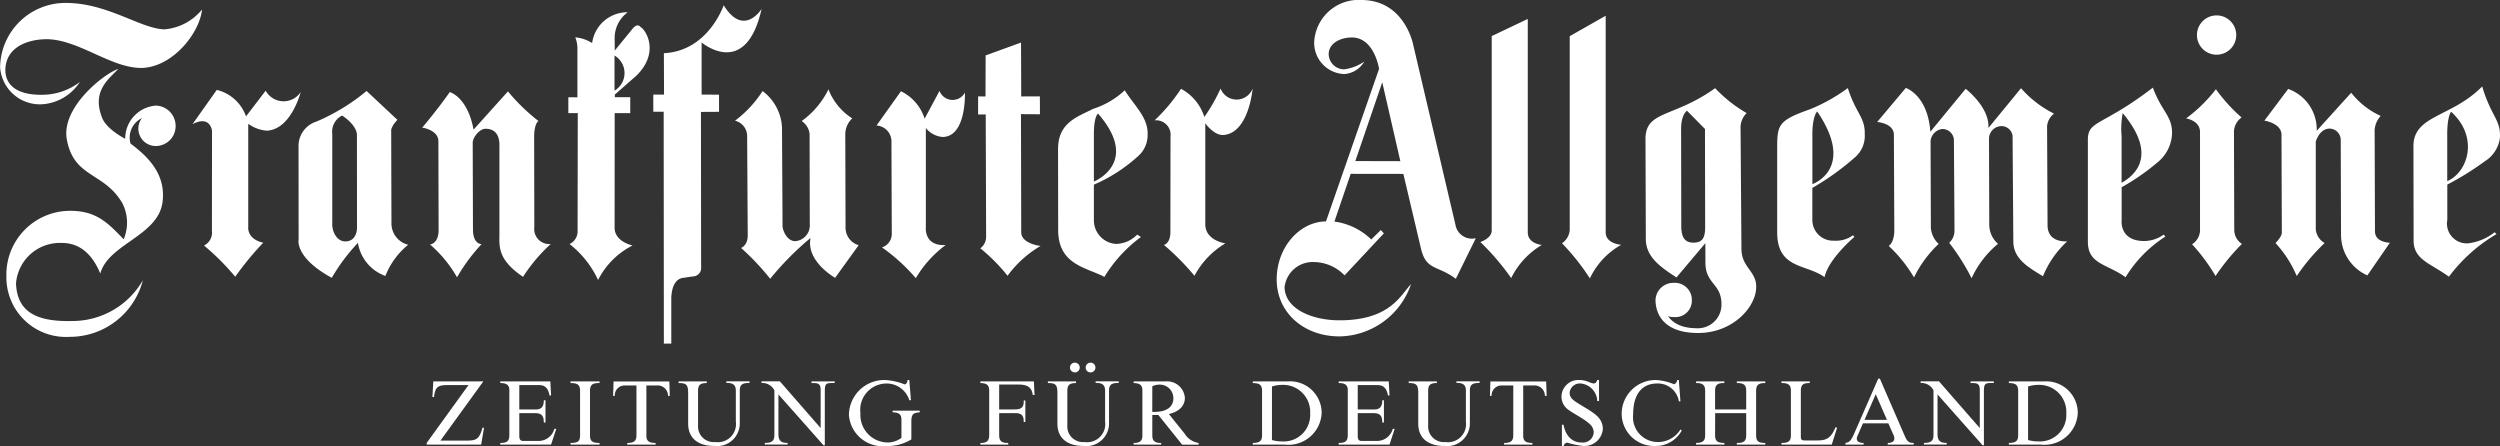
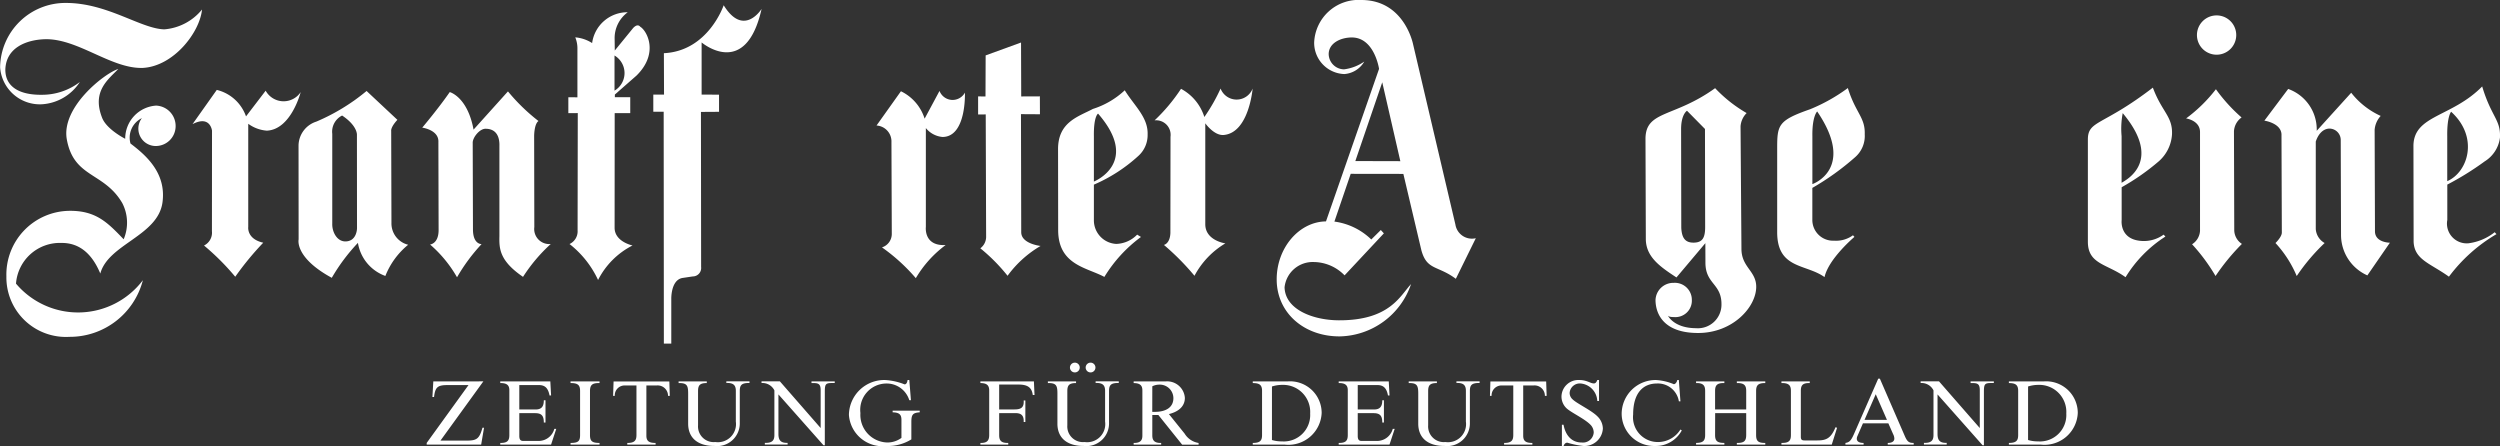
<svg xmlns="http://www.w3.org/2000/svg" width="192.762" height="34.387" viewBox="0 0 192.762 34.387">
  <rect x="0" y="0" width="192.762" height="34.387" fill="#333333" stroke="none" />
  <g transform="translate(0)">
    <path d="M33.293,19.152c-.172,1.767-2.191,4.37-4.561,4.5-2.443.086-5.034-2.3-7.585-2.211-1.363.049-2.952.624-3.018,2.322-.017,1.36,1.111,1.984,2.82,1.961a4.789,4.789,0,0,0,2.924-.985,3.75,3.75,0,0,1-2.935,1.718,3.073,3.073,0,0,1-3.213-2.849,5.033,5.033,0,0,1,5.08-4.965c3.2,0,5.77,1.993,7.582,2.036a4.172,4.172,0,0,0,2.906-1.529" transform="translate(-17.717 -18.416)" fill="#fff" />
-     <path d="M31.45,43.939a1.57,1.57,0,0,1,1.475,1.618,1.531,1.531,0,0,1-1.48,1.495,1.34,1.34,0,0,1-1.12-2.15,1.672,1.672,0,0,0-.879,1.959c1.154.879,2.786,2.251,2.465,4.55-.361,2.58-4.175,3.2-4.793,5.475-.67-1.615-1.689-2.374-3-2.359a3.389,3.389,0,0,0-3.5,3.138c.092,2.076,1.429,2.952,4.312,2.881A6.263,6.263,0,0,0,30.4,57.4a5.816,5.816,0,0,1-5.658,4.367,4.59,4.59,0,0,1-4.865-4.662,4.916,4.916,0,0,1,4.842-5.054c2.087-.026,2.975.925,4.2,2.193a3.281,3.281,0,0,0-.106-2.789c-1.412-2.417-3.74-1.924-4.278-4.917-.447-2.494,2.952-5.12,3.969-5.423-.782.816-2.05,1.718-1.246,3.763.349.9,1.781,1.618,1.781,1.618a2.546,2.546,0,0,1,2.417-2.56" transform="translate(-19.384 -35.795)" fill="#fff" />
+     <path d="M31.45,43.939a1.57,1.57,0,0,1,1.475,1.618,1.531,1.531,0,0,1-1.48,1.495,1.34,1.34,0,0,1-1.12-2.15,1.672,1.672,0,0,0-.879,1.959c1.154.879,2.786,2.251,2.465,4.55-.361,2.58-4.175,3.2-4.793,5.475-.67-1.615-1.689-2.374-3-2.359a3.389,3.389,0,0,0-3.5,3.138A6.263,6.263,0,0,0,30.4,57.4a5.816,5.816,0,0,1-5.658,4.367,4.59,4.59,0,0,1-4.865-4.662,4.916,4.916,0,0,1,4.842-5.054c2.087-.026,2.975.925,4.2,2.193a3.281,3.281,0,0,0-.106-2.789c-1.412-2.417-3.74-1.924-4.278-4.917-.447-2.494,2.952-5.12,3.969-5.423-.782.816-2.05,1.718-1.246,3.763.349.9,1.781,1.618,1.781,1.618a2.546,2.546,0,0,1,2.417-2.56" transform="translate(-19.384 -35.795)" fill="#fff" />
    <path d="M83.237,50.847,85.1,48.218a3.183,3.183,0,0,1,2.254,2.042l1.515-1.981a1.58,1.58,0,0,0,2.7.109s-.733,2.889-2.611,2.972a2.764,2.764,0,0,1-1.432-.53l0,7.955s-.132.925,1.157,1.214a22.8,22.8,0,0,0-2.159,2.626,19.041,19.041,0,0,0-2.408-2.408,1.1,1.1,0,0,0,.61-1.1l.006-7.757s-.135-1.208-1.486-.51" transform="translate(-68.385 -41.286)" fill="#fff" />
    <path d="M124.5,48.584a15.532,15.532,0,0,1-3.874,2.362,1.964,1.964,0,0,0-1.372,1.833l.006,7.25s-.335,1.389,2.557,2.961a14.463,14.463,0,0,1,2.016-2.695,3.257,3.257,0,0,0,2.116,2.551,5.9,5.9,0,0,1,1.758-2.405,1.692,1.692,0,0,1-1.289-1.689l-.02-7.09s-.06-.272.478-.853Zm-1.884,1.893a1.389,1.389,0,0,0-.762,1.409v6.935c-.02.624.358,1.363,1.008,1.363.893,0,.9-1.005.9-1.005l-.006-7.2s.069-.693-1.14-1.5" transform="translate(-96.235 -41.569)" fill="#fff" fill-rule="evenodd" />
    <path d="M163.465,48.775c-.9,1.3-2.122,2.743-2.122,2.743s1.3.172,1.246,1.117l.017,6.8c-.009,1.042-.659,1.094-.659,1.094a9.664,9.664,0,0,1,2.079,2.526,13.956,13.956,0,0,1,1.893-2.557s-.664.032-.664-1.134l-.02-6.709c.017-.4.535-1.051.985-1.051.919,0,1.094.739,1.074,1.323v6.952c-.02.942-.017,1.89,1.821,3.144a12.64,12.64,0,0,1,2.139-2.534,1.16,1.16,0,0,1-1.268-1.306l-.014-7.018s0-.931.335-1.157a14.719,14.719,0,0,1-2.354-2.285L165.3,51.67c-.47-2.543-1.838-2.895-1.838-2.895" transform="translate(-128.787 -41.676)" fill="#fff" />
    <path d="M216.6,22.906c-.261-.318-.61.163-.61.163l-1.36,1.667-.011-.9a2.466,2.466,0,0,1,1.014-2.053,2.743,2.743,0,0,0-2.749,2.377,2.845,2.845,0,0,0-1.3-.441,2.249,2.249,0,0,1,.166.81v3.814l-.7-.006v1.228l.727-.006-.014,9.031a1.084,1.084,0,0,1-.621,1.065,7.555,7.555,0,0,1,2.2,2.772A6.053,6.053,0,0,1,216,39.766s-1.36-.278-1.383-1.34l.006-8.865,1.2,0V28.335l-1.186,0,0-.206,1.669-1.463C218.062,24.936,217.106,23.207,216.6,22.906Zm-1.99,2.213v2.709a1.574,1.574,0,0,0,0-2.709" transform="translate(-167.228 -20.839)" fill="#fff" fill-rule="evenodd" />
    <path d="M245.369,19.429s-1.186,3.533-4.61,3.694l.011,3.193h-.827v1.32l.8,0,.014,17.879h.573V42.1s-.054-1.486.862-1.646l.785-.117a.652.652,0,0,0,.653-.73l-.014-11.955,1.395-.009V26.321l-1.343-.006,0-4.02s3.4,2.883,4.624-2.586c0,0-1.374,2.225-2.921-.281" transform="translate(-189.57 -19.022)" fill="#fff" />
-     <path d="M269.862,48.15a8.864,8.864,0,0,1-2.128,2.288,1.211,1.211,0,0,1,.936,1.2l.046,7.637c0,.8-.515.971-.515.971a19.1,19.1,0,0,1,2.245,2.377,22.845,22.845,0,0,1,3.115-3.147c-.369,1.8,1.893,3.075,1.893,3.075l1.815-2.517a1.4,1.4,0,0,1-1.011-1.3l-.02-7.245a1.655,1.655,0,0,1,.538-1.231,4.612,4.612,0,0,1-1.835-2.242,6.562,6.562,0,0,1-2.065,2.445,1.382,1.382,0,0,1,.61.985l.014,6.978a1.219,1.219,0,0,1-1.114,1.3c-.627,0-.939-.762-.985-1.1l-.043-7.691a3.746,3.746,0,0,0-1.5-2.786" transform="translate(-211.062 -41.129)" fill="#fff" />
    <path d="M315.889,51.222l1.878-2.637a3.52,3.52,0,0,1,1.827,2.113l1.148-2.139a1.081,1.081,0,0,0,1.959.132s.132,3.4-1.721,3.419a1.851,1.851,0,0,1-1.291-.687l0,7.625s-.183,1.489,1.526,1.395a8.621,8.621,0,0,0-2.3,2.554,14.151,14.151,0,0,0-2.609-2.374,1.087,1.087,0,0,0,.756-1.022l-.026-7.1a1.226,1.226,0,0,0-1.148-1.274" transform="translate(-248.301 -41.549)" fill="#fff" />
    <path d="M350.981,36.269l-.564-.006,0,1.395.587-.006.031,9.381a1.109,1.109,0,0,1-.447.942,13.806,13.806,0,0,1,2.1,2.119,8.37,8.37,0,0,1,2.546-2.3s-1.492-.16-1.492-1.057l-.02-9.106,1.463.009-.006-1.38-1.438.006-.014-4.158-2.729.994-.011,3.164" transform="translate(-275 -28.83)" fill="#fff" />
    <path d="M382.766,48.344a6.409,6.409,0,0,1-2.454,1.437c-1.131.6-2.7,1.008-2.689,3.121l.009,6.262c.023,2.663,2.231,2.846,3.562,3.571a10.8,10.8,0,0,1,2.823-3.081l-.295-.18a2.341,2.341,0,0,1-1.615.716,1.82,1.82,0,0,1-1.721-1.844V55.62a12.254,12.254,0,0,0,3.427-2.213,2.163,2.163,0,0,0,.716-1.669C384.57,50.426,383.5,49.536,382.766,48.344Zm-2.059,1.8s-.344.195-.321,1.738l0,3.5s3.622-1.446.324-5.237" transform="translate(-296.042 -41.383)" fill="#fff" fill-rule="evenodd" />
    <path d="M410.481,50.2a13.656,13.656,0,0,0,2.033-2.428,3.725,3.725,0,0,1,1.8,2.173,13.778,13.778,0,0,0,1.251-2.193,1.323,1.323,0,0,0,2.471,0s-.281,3.4-2.222,3.579c-.747.072-1.429-.9-1.429-.9v7.78c0,1.271,1.549,1.478,1.549,1.478a6.385,6.385,0,0,0-2.382,2.5,19.221,19.221,0,0,0-2.357-2.38s.47-.092.5-.922l.009-7.422a1.119,1.119,0,0,0-1.226-1.26" transform="translate(-321.452 -40.924)" fill="#fff" />
    <path d="M458.745,22.382a3.518,3.518,0,0,1-1.563.6A1.2,1.2,0,0,1,456,21.815c0-.859.925-1.291,1.784-1.291,1.747,0,2.1,2.422,2.1,2.422l-4.092,11.76c-2.079.023-3.826,2.059-3.8,4.519.023,2.548,2.125,4.364,4.876,4.347a5.933,5.933,0,0,0,5.483-4.032c-.828.87-1.621,2.809-5.572,2.792-1.979-.009-4.135-.825-4.181-2.546a2.182,2.182,0,0,1,2.256-1.947,3.35,3.35,0,0,1,2.371,1.028l3.03-3.239-.235-.258-.736.73a5.043,5.043,0,0,0-2.843-1.38l1.257-3.682,4.06.006,1.392,5.9c.429,1.546,1.257,1.145,2.654,2.188l1.54-3.13a1.289,1.289,0,0,1-1.572-1.048l-3.261-13.891s-.656-3.425-3.989-3.428a3.426,3.426,0,0,0-3.642,3.293,2.41,2.41,0,0,0,2.322,2.417A1.937,1.937,0,0,0,458.745,22.382Zm1.386,1.595-2.076,6.076,3.47.009-1.395-6.085" transform="translate(-353.552 -17.635)" fill="#fff" fill-rule="evenodd" />
-     <path d="M522.144,40.352c.029.63-.876.916-.876.916a18.824,18.824,0,0,1,2.377,2.78,6.1,6.1,0,0,1,2.368-2.557s-1.088-.077-1.088-.974V24.065l-2.781,1.323V40.352" transform="translate(-407.126 -22.607)" fill="#fff" />
-     <path d="M549.645,39.435a1.351,1.351,0,0,1-.6,1.088,17.5,17.5,0,0,1,2.15,2.709,5.791,5.791,0,0,1,2.419-2.591s-1.2-.066-1.2-.962v-16.7l-2.772,1.575V39.435" transform="translate(-428.608 -21.767)" fill="#fff" />
    <path d="M582.813,47.624c-3.164,2.282-5.343,1.707-5.369,3.88l.026,7.728c-.006,1.417,1.134,2.179,2.362,2.987l2.228-2.643.006,1.463c-.017,1.715,1.257,1.624,1.237,3.279a1.82,1.82,0,0,1-1.97,1.813c-1.738-.009-2.176-.994-2.176-.994s.029.143.469.135a1.268,1.268,0,0,0,1.392-1.326,1.31,1.31,0,0,0-1.395-1.311,1.376,1.376,0,0,0-1.406,1.323c.006,1.1.656,2.554,3.31,2.543s4.455-2,4.455-3.565c0-1.22-1.139-1.506-1.139-2.921l-.069-9.449a1.606,1.606,0,0,1,.469-1.022A10.609,10.609,0,0,1,582.813,47.624Zm-.782,3.147-1.386-1.406s-.452.266-.455,1.412l.014,7.614c.04.81.321,1.163.993,1.143.625-.02.848-.358.848-1.2l-.014-7.559" transform="translate(-450.569 -40.826)" fill="#fff" fill-rule="evenodd" />
    <path d="M627.688,47.586a13.405,13.405,0,0,1-2.912,1.635c-2.505.876-2.537,1.22-2.537,3.1l0,6.377c0,2.858,2.222,2.434,3.651,3.465.318-1.426,2.305-3.1,2.305-3.1l-.112-.126a2.208,2.208,0,0,1-1.452.418,1.6,1.6,0,0,1-1.681-1.595V55.286a20.184,20.184,0,0,0,3.324-2.391,2.166,2.166,0,0,0,.716-1.744C629.034,49.84,628.292,49.528,627.688,47.586Zm-2.365,1.807s-.392.355-.37,1.9l0,3.7s3.385-1.168.372-5.6" transform="translate(-485.21 -40.797)" fill="#fff" fill-rule="evenodd" />
-     <path d="M658.469,47.523l-2.211,2.631s1.288.089,1.288.988l.034,7.379c-.014.968-.43,1.191-.43,1.191a10.926,10.926,0,0,1,1.947,2.425,8.967,8.967,0,0,1,1.9-2.583,1.889,1.889,0,0,1-.6-1.214l-.023-6.7a1.029,1.029,0,0,1,.9-.945.889.889,0,0,1,.9.856l.046,6.935a1.277,1.277,0,0,1-.409.982,16.618,16.618,0,0,1,1.727,2.735,7.341,7.341,0,0,1,2.039-2.654A1.961,1.961,0,0,1,664.9,58.1l-.02-6.7a.979.979,0,0,1,.853-.922.866.866,0,0,1,.965.742l.057,8.132c0,1.34,1.12,1.99,2.285,2.695a7.491,7.491,0,0,1,1.873-2.692s-1.518.16-1.518-1.234l-.037-7.62a1.348,1.348,0,0,1,.536-.991,8.341,8.341,0,0,1-2.546-1.959l-2.517,3.067c.115-1.6-1.752-3.021-1.752-3.021l-2.723,3.31c-.2-2.835-1.887-3.376-1.887-3.376" transform="translate(-511.518 -40.748)" fill="#fff" />
    <path d="M732.933,47.447c-3.869,2.978-5.011,2.508-5.011,4l0,7.883c0,1.744,1.48,1.7,2.906,2.735A9.768,9.768,0,0,1,733.9,58.93l-.137-.149a2.6,2.6,0,0,1-1.555.493c-1.884-.034-1.681-1.621-1.681-1.621l0-2.526a17.529,17.529,0,0,0,2.881-2.016,3.011,3.011,0,0,0,1-2.039C734.479,49.664,733.626,49.326,732.933,47.447Zm-2.325,1.97a6.347,6.347,0,0,0-.086,1.767l0,3.6c.4-.246,3.176-1.678.089-5.369" transform="translate(-566.937 -40.69)" fill="#fff" fill-rule="evenodd" />
    <path d="M843.961,47.031c-2.322,2.371-5.254,2.2-5.3,4.547l.014,7.428c.057,1.394,1.294,1.664,2.723,2.694a12.38,12.38,0,0,1,3.665-3.279l-.137-.149a4.1,4.1,0,0,1-2.039.856,1.524,1.524,0,0,1-1.615-1.8V54.6a22.324,22.324,0,0,0,2.883-1.79,2.526,2.526,0,0,0,1.177-1.824C845.4,49.582,844.671,49.4,843.961,47.031Zm-2.394,1.953s-.321.335-.3,1.878l0,3.473c1.618-.7,2.451-3.4.3-5.352" transform="translate(-652.573 -40.367)" fill="#fff" fill-rule="evenodd" />
    <path d="M789.8,47.89l-1.836,2.445s1.372.195,1.32,1.148l.026,7.454c.026.344-.49.833-.49.833a8.724,8.724,0,0,1,1.638,2.546,15.185,15.185,0,0,1,2.153-2.546,1.338,1.338,0,0,1-.684-1.077V51.947c.195-.587.561-.976,1.025-1a.879.879,0,0,1,.9.856l.023,7.356a3.411,3.411,0,0,0,2.03,3.107l1.738-2.52s-1.128,0-1.151-.856l-.026-7.849a1.79,1.79,0,0,1,.467-1.071,6.068,6.068,0,0,1-2.274-1.787L792,51.117a3.315,3.315,0,0,0-2.2-3.227" transform="translate(-613.37 -41.032)" fill="#fff" />
    <path d="M763.644,48a11.568,11.568,0,0,1-2.3,2.251s1.074.152,1.074,1.054v7.62a1.308,1.308,0,0,1-.613,1.028,14.335,14.335,0,0,1,1.81,2.448,16.635,16.635,0,0,1,2.033-2.474,1.293,1.293,0,0,1-.59-1.025l-.023-7.651a1.4,1.4,0,0,1,.587-1.074A12.756,12.756,0,0,1,763.644,48" transform="translate(-592.786 -41.12)" fill="#fff" />
    <path d="M765.024,24.392a1.515,1.515,0,1,1,1.515,1.515,1.515,1.515,0,0,1-1.515-1.515" transform="translate(-595.629 -21.689)" fill="#fff" />
    <path d="M163.369,142.437l-.069,1.205h.126c.092-.779.284-.922,1.062-.922h1.595l-3.224,4.461v.129h4.2l.221-1.3h-.12c-.235.822-.418.991-1.183.991h-2.056l3.307-4.567Zm9.023,0h-3.86v.129c.5-.009.7.163.7.547v3.453c0,.418-.129.624-.7.616v.129h3.917l.4-1.214H172.7a1.254,1.254,0,0,1-1.183.931H170.3c-.212,0-.3-.115-.3-.384v-1.758h1.226c.5,0,.664.212.664.722h.129v-1.715h-.129c0,.47-.169.71-.636.71H170V142.72h1.515c.447,0,.707.215.816.8h.12Zm1.558.129c.587-.009.736.178.736.61v3.39c0,.475-.135.616-.736.616v.129h2.236v-.129c-.567,0-.736-.135-.736-.61v-3.39c0-.515.22-.624.736-.616v-.129H173.95Zm5.083.183v3.817c0,.381-.106.624-.707.616v.129h2.182v-.129c-.484,0-.71-.126-.71-.558v-3.874h.8a.8.8,0,0,1,.87.8h.135l-.034-1.108h-4.3l-.037,1.108h.129a.762.762,0,0,1,.8-.8Zm3.25-.183c.653-.014.736.192.736.816V145.7c0,.976.6,1.715,2.033,1.715a1.749,1.749,0,0,0,1.947-1.8v-2.44c0-.467.155-.624.75-.616v-.129h-1.784v.129c.544-.023.73.178.73.6v2.377a1.394,1.394,0,0,1-1.581,1.575,1.207,1.207,0,0,1-1.332-1.286v-2.646c0-.475.172-.61.673-.616v-.129h-2.173Zm12.038-.129h-1.792v.129h.192c.409,0,.515.149.515.561v2.906l-3.144-3.6h-1.415v.129a1.028,1.028,0,0,1,.991.567v3.448c0,.418-.178.616-.736.6v.129h1.755v-.129c-.515.009-.707-.178-.707-.693v-3.044l3.476,3.923h.1v-4.115c0-.61.063-.687.573-.687h.192Zm5.75-.106h-.135c-.023.206-.109.335-.229.335a4.821,4.821,0,0,0-1.492-.335,2.725,2.725,0,0,0-2.8,2.695,2.6,2.6,0,0,0,2.895,2.391,3.432,3.432,0,0,0,1.919-.51v-1.34c0-.547.094-.71.644-.745v-.129h-2.087v.129c.558.006.679.218.679.587v1.383a1.813,1.813,0,0,1-1.088.355,2.13,2.13,0,0,1-2.076-2.271,2.029,2.029,0,0,1,1.962-2.276,1.828,1.828,0,0,1,1.807,1.286h.126Zm9.607.106h-4.126v.129c.452,0,.679.14.679.567v3.433c0,.409-.14.63-.679.616v.129H207.7v-.129c-.524.009-.7-.163-.7-.6v-1.7h1.26c.47,0,.653.212.63.687h.129v-1.661h-.129c.037.547-.212.69-.707.69h-1.183V142.68H208.5c.707,0,1.019.24,1.091.807h.135Zm1.077.129c.653-.014.736.192.736.816V145.7c0,.976.6,1.715,2.033,1.715a1.749,1.749,0,0,0,1.947-1.8v-2.44c0-.467.155-.624.75-.616v-.129h-1.784v.129c.544-.023.73.178.73.6v2.377a1.394,1.394,0,0,1-1.581,1.575,1.207,1.207,0,0,1-1.331-1.286v-2.646c0-.475.172-.61.673-.616v-.129h-2.173Zm2.082-1.575a.377.377,0,1,0,.375.375A.376.376,0,0,0,212.835,140.991Zm1.211,0a.377.377,0,1,0,.375.375A.376.376,0,0,0,214.046,140.991Zm6.039,3.966c.83-.206,1.231-.661,1.231-1.248a1.369,1.369,0,0,0-1.492-1.271h-2.457v.129c.515,0,.673.206.673.561v3.482c0,.338-.115.581-.673.573v.129h2.122v-.129c-.593.014-.684-.269-.684-.6v-1.555h.467l1.833,2.285h1.269v-.129a1.539,1.539,0,0,1-1.077-.722Zm-1.28-2.142a1.2,1.2,0,0,1,.544-.129,1.048,1.048,0,0,1,1.082,1.042c0,.687-.538,1.057-1.429,1.057h-.2Zm7.746-.249c.524,0,.716.149.716.6v3.4c0,.409-.12.616-.716.616v.129h2.471a2.566,2.566,0,0,0,2.841-2.44,2.437,2.437,0,0,0-2.62-2.434h-2.692Zm1.48.263a2.544,2.544,0,0,1,.793-.123,2.085,2.085,0,0,1,2.153,2.208,2.037,2.037,0,0,1-2.182,2.148,2.57,2.57,0,0,1-.765-.106Zm9.006-.392h-3.86v.129c.5-.009.7.163.7.547v3.453c0,.418-.126.624-.7.616v.129h3.917l.4-1.214h-.149a1.253,1.253,0,0,1-1.18.931h-1.22c-.212,0-.3-.115-.3-.384v-1.758h1.226c.5,0,.667.212.667.722h.126v-1.715h-.126c0,.47-.172.71-.639.71h-1.254V142.72h1.518c.444,0,.707.215.813.8h.12Zm1.538.129c.65-.014.736.192.736.816V145.7c0,.976.6,1.715,2.033,1.715a1.75,1.75,0,0,0,1.947-1.8v-2.44c0-.467.155-.624.75-.616v-.129h-1.784v.129c.544-.023.727.178.727.6v2.377a1.392,1.392,0,0,1-1.578,1.575,1.207,1.207,0,0,1-1.331-1.286v-2.646c0-.475.169-.61.673-.616v-.129h-2.173Zm8.063.183v3.817c0,.381-.106.624-.707.616v.129h2.179v-.129c-.481,0-.707-.126-.707-.558v-3.874h.8a.8.8,0,0,1,.873.8h.135l-.037-1.108h-4.3l-.034,1.108h.126a.766.766,0,0,1,.8-.8Zm6.612-.418h-.135c-.063.178-.146.263-.266.263-.263,0-.533-.263-1.12-.263a1.3,1.3,0,0,0-1.374,1.263,1.249,1.249,0,0,0,.361.888c.341.341,1.38.807,1.85,1.274a.874.874,0,0,1,.275.619.833.833,0,0,1-.928.773c-.8,0-1.254-.581-1.4-1.369h-.126v1.638h.126c.072-.178.163-.255.292-.255a6.789,6.789,0,0,0,1.246.255,1.426,1.426,0,0,0,1.495-1.349,1.345,1.345,0,0,0-.427-.942c-.467-.467-1.583-.985-1.9-1.3a.659.659,0,0,1-.235-.513.786.786,0,0,1,.842-.716,1.413,1.413,0,0,1,1.289,1.349h.135Zm6.154,0h-.12c-.043.2-.163.321-.269.321a4.193,4.193,0,0,0-1.366-.321,2.616,2.616,0,0,0-2.654,2.611,2.5,2.5,0,0,0,2.569,2.474,2.273,2.273,0,0,0,2.067-1.2l-.106-.069a2.035,2.035,0,0,1-1.712.965,1.914,1.914,0,0,1-1.933-2.122c0-1.715.813-2.391,1.827-2.391a1.637,1.637,0,0,1,1.7,1.377h.12Zm2.8,2.554h2.394v1.681c0,.467-.163.624-.722.616v.129h2.193v-.129c-.524,0-.707-.12-.707-.61v-3.39c0-.438.149-.624.707-.616v-.129h-2.193v.129c.578-.014.722.192.722.6V144.6H262.2v-1.42c0-.418.126-.63.716-.616v-.129h-2.182v.129c.581-.014.7.226.7.61v3.39c0,.424-.135.616-.7.616v.129h2.182v-.129c-.533,0-.716-.135-.716-.61Zm9.4,1.128-.12-.043c-.355.865-.722,1.019-1.4,1.019h-.991c-.212,0-.283-.069-.283-.283v-3.525c0-.461.149-.624.687-.616v-.129h-2.182v.129c.61-.014.73.22.73.61v3.39c0,.418-.12.63-.73.616v.129h3.88Zm3.3-3.788h-.126l-1.87,4.269c-.226.51-.355.644-.659.687v.129h1.4v-.129c-.341,0-.524-.112-.524-.326a.5.5,0,0,1,.043-.192l.43-.991h1.961l.369.836a.773.773,0,0,1,.092.332c0,.221-.183.341-.5.341h-.009v.129h2v-.129c-.332,0-.481-.063-.679-.518Zm-.318,1.2.865,1.979h-1.73Zm9.106-.988H281.9v.129h.192c.412,0,.518.149.518.561v2.906l-3.144-3.6h-1.417v.129a1.028,1.028,0,0,1,.991.567v3.448c0,.418-.178.616-.736.6v.129h1.755v-.129c-.515.009-.707-.178-.707-.693v-3.044l3.476,3.923h.1v-4.115c0-.61.063-.687.573-.687h.192Zm1.16.129c.524,0,.716.149.716.6v3.4c0,.409-.12.616-.716.616v.129h2.471a2.566,2.566,0,0,0,2.84-2.44,2.437,2.437,0,0,0-2.62-2.434h-2.692Zm1.48.263a2.557,2.557,0,0,1,.793-.123,2.083,2.083,0,0,1,2.153,2.208,2.037,2.037,0,0,1-2.182,2.148,2.571,2.571,0,0,1-.765-.106Z" transform="translate(-129.959 -113.029)" fill="#fff" />
  </g>
</svg>